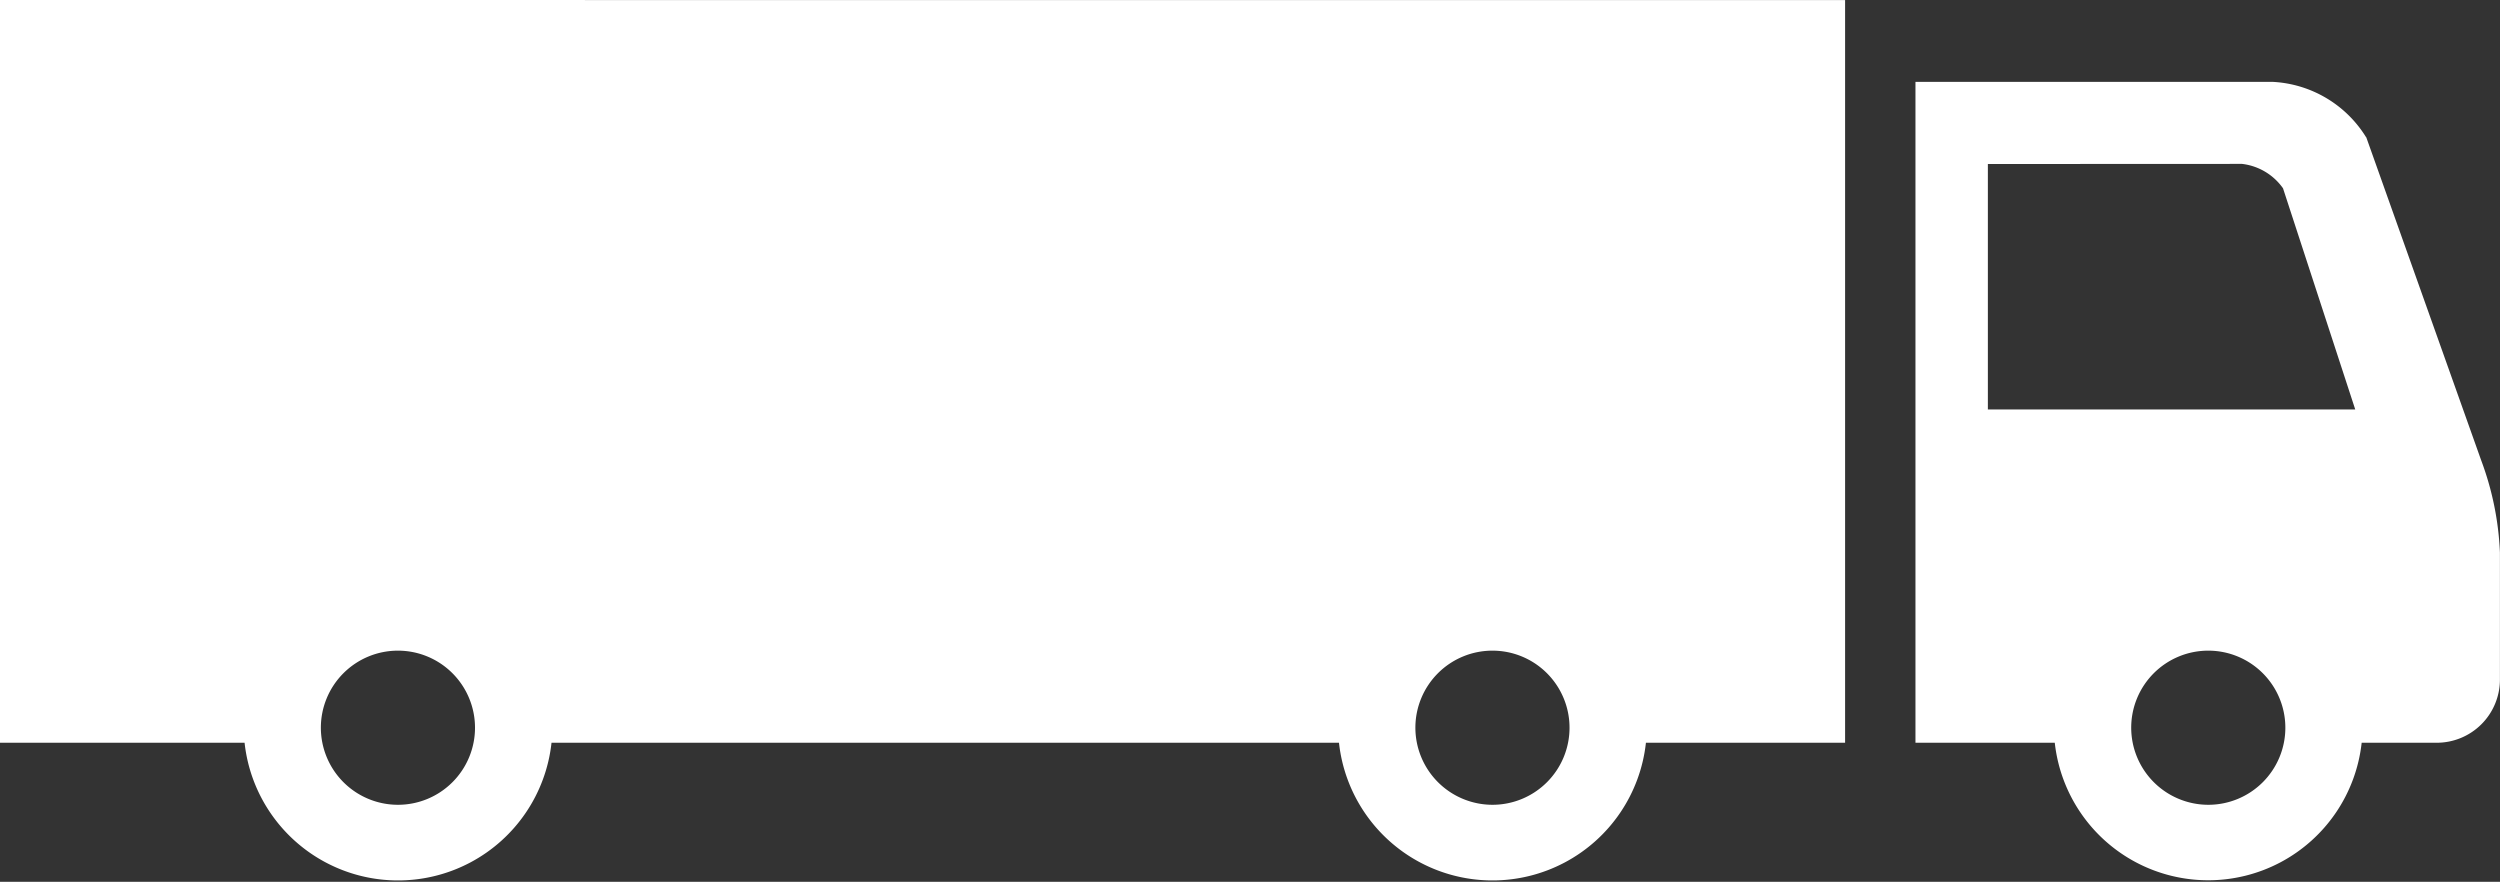
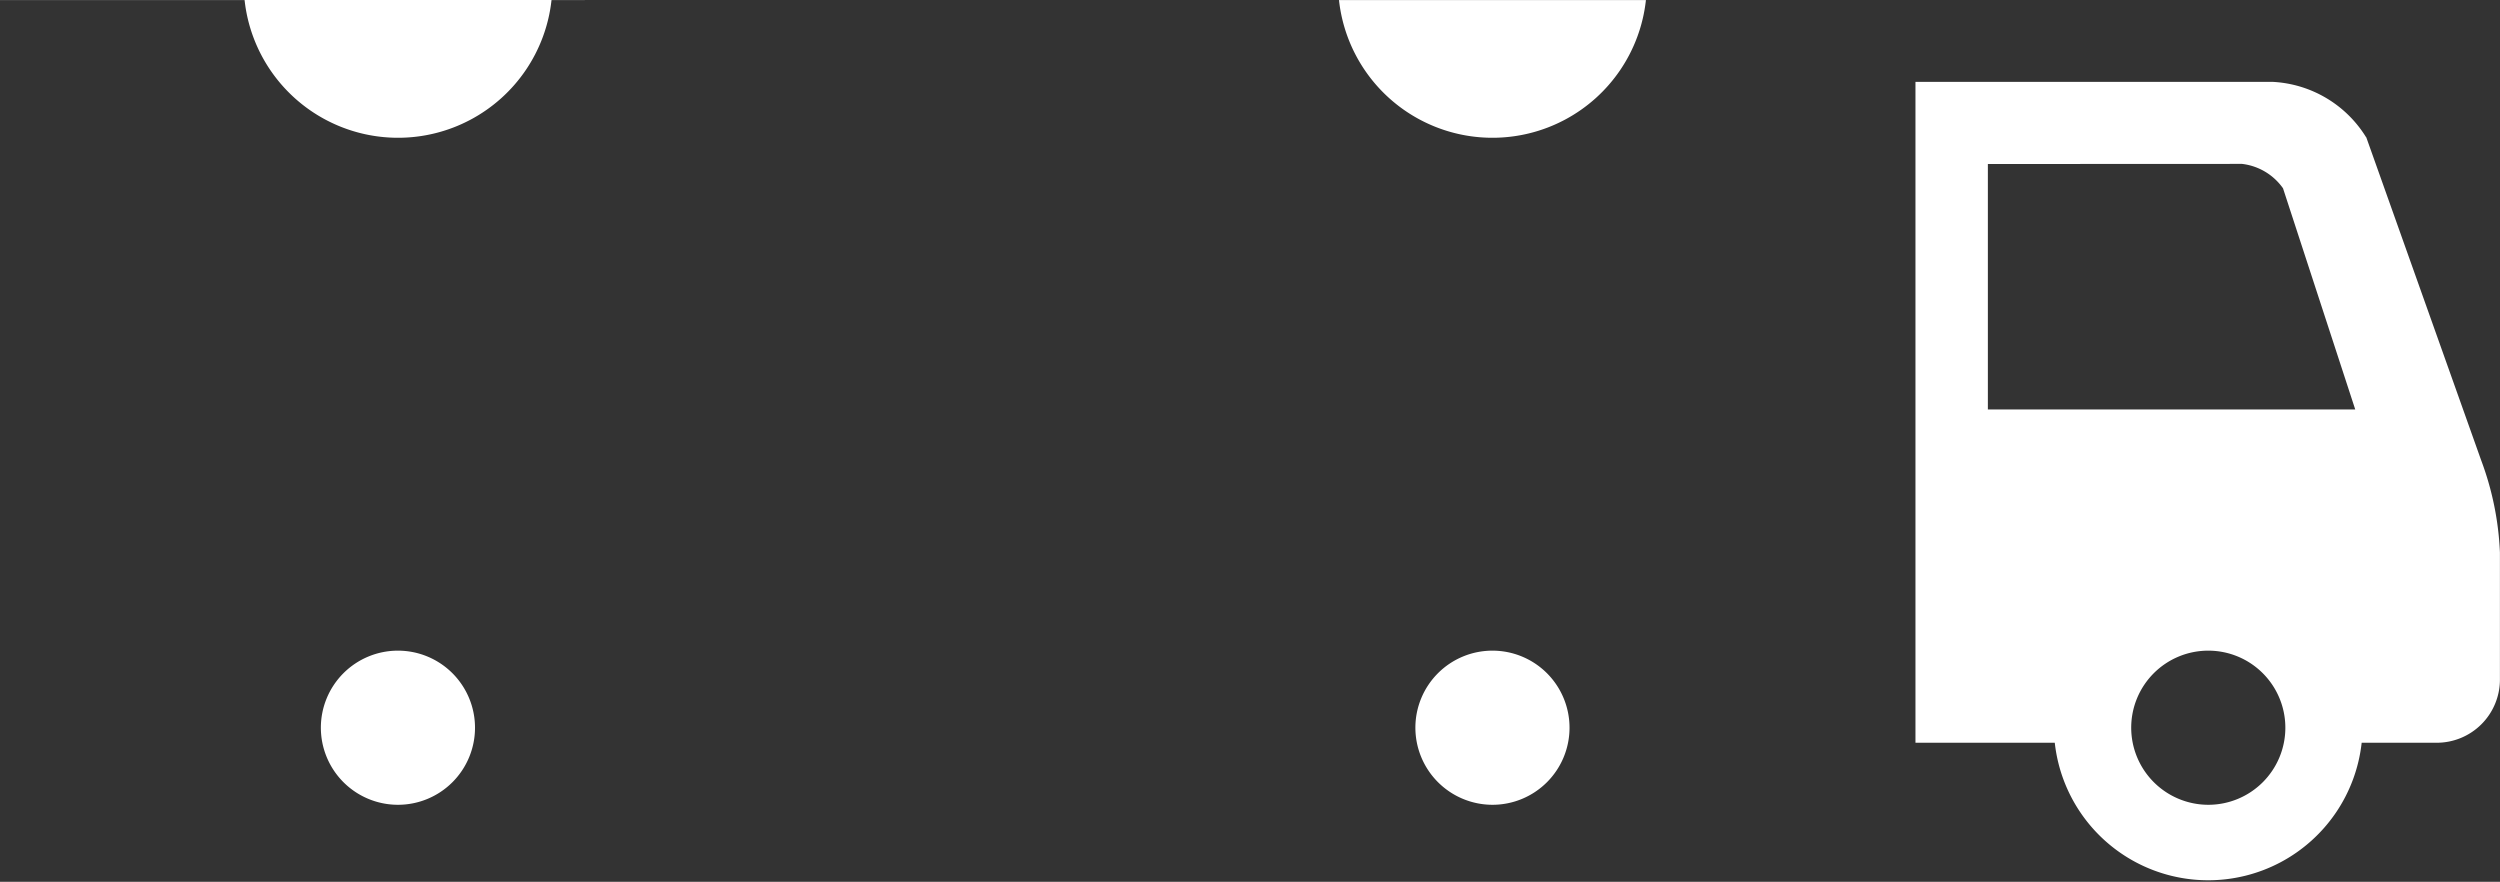
<svg xmlns="http://www.w3.org/2000/svg" width="66.399" height="23.421" viewBox="0 0 66.399 23.421">
  <rect x="0" y="0" width="66.399" height="23.421" fill="#333333" stroke="none" />
-   <path id="i_track_01_white" d="M172.931,36.968l3.051,8.577a7.92,7.92,0,0,1,.5,2.453V51.38a1.678,1.678,0,0,1-1.672,1.672h-2a4.1,4.1,0,0,1-8.151,0h-3.7V35.5h9.5a3.1,3.1,0,0,1,2.468,1.469M168.737,54.7a2.047,2.047,0,1,0-2.048-2.048,2.05,2.05,0,0,0,2.048,2.048m-5.855-17.019V44.2h9.757l-1.918-5.874a1.552,1.552,0,0,0-1.089-.648Zm-18.207-4.354H159.09V53.052H153.8a4.1,4.1,0,0,1-8.152,0H124.733a4.1,4.1,0,0,1-8.152,0h-6.5V33.325ZM149.725,54.7a2.047,2.047,0,1,0-2.048-2.048,2.05,2.05,0,0,0,2.048,2.048m-29.07,0a2.047,2.047,0,1,0-2.048-2.048,2.049,2.049,0,0,0,2.048,2.048" transform="translate(-110.085 -33.325)" fill="#fff" />
+   <path id="i_track_01_white" d="M172.931,36.968l3.051,8.577a7.92,7.92,0,0,1,.5,2.453V51.38a1.678,1.678,0,0,1-1.672,1.672h-2a4.1,4.1,0,0,1-8.151,0h-3.7V35.5h9.5a3.1,3.1,0,0,1,2.468,1.469M168.737,54.7a2.047,2.047,0,1,0-2.048-2.048,2.05,2.05,0,0,0,2.048,2.048m-5.855-17.019V44.2h9.757l-1.918-5.874a1.552,1.552,0,0,0-1.089-.648Zm-18.207-4.354H159.09H153.8a4.1,4.1,0,0,1-8.152,0H124.733a4.1,4.1,0,0,1-8.152,0h-6.5V33.325ZM149.725,54.7a2.047,2.047,0,1,0-2.048-2.048,2.05,2.05,0,0,0,2.048,2.048m-29.07,0a2.047,2.047,0,1,0-2.048-2.048,2.049,2.049,0,0,0,2.048,2.048" transform="translate(-110.085 -33.325)" fill="#fff" />
</svg>